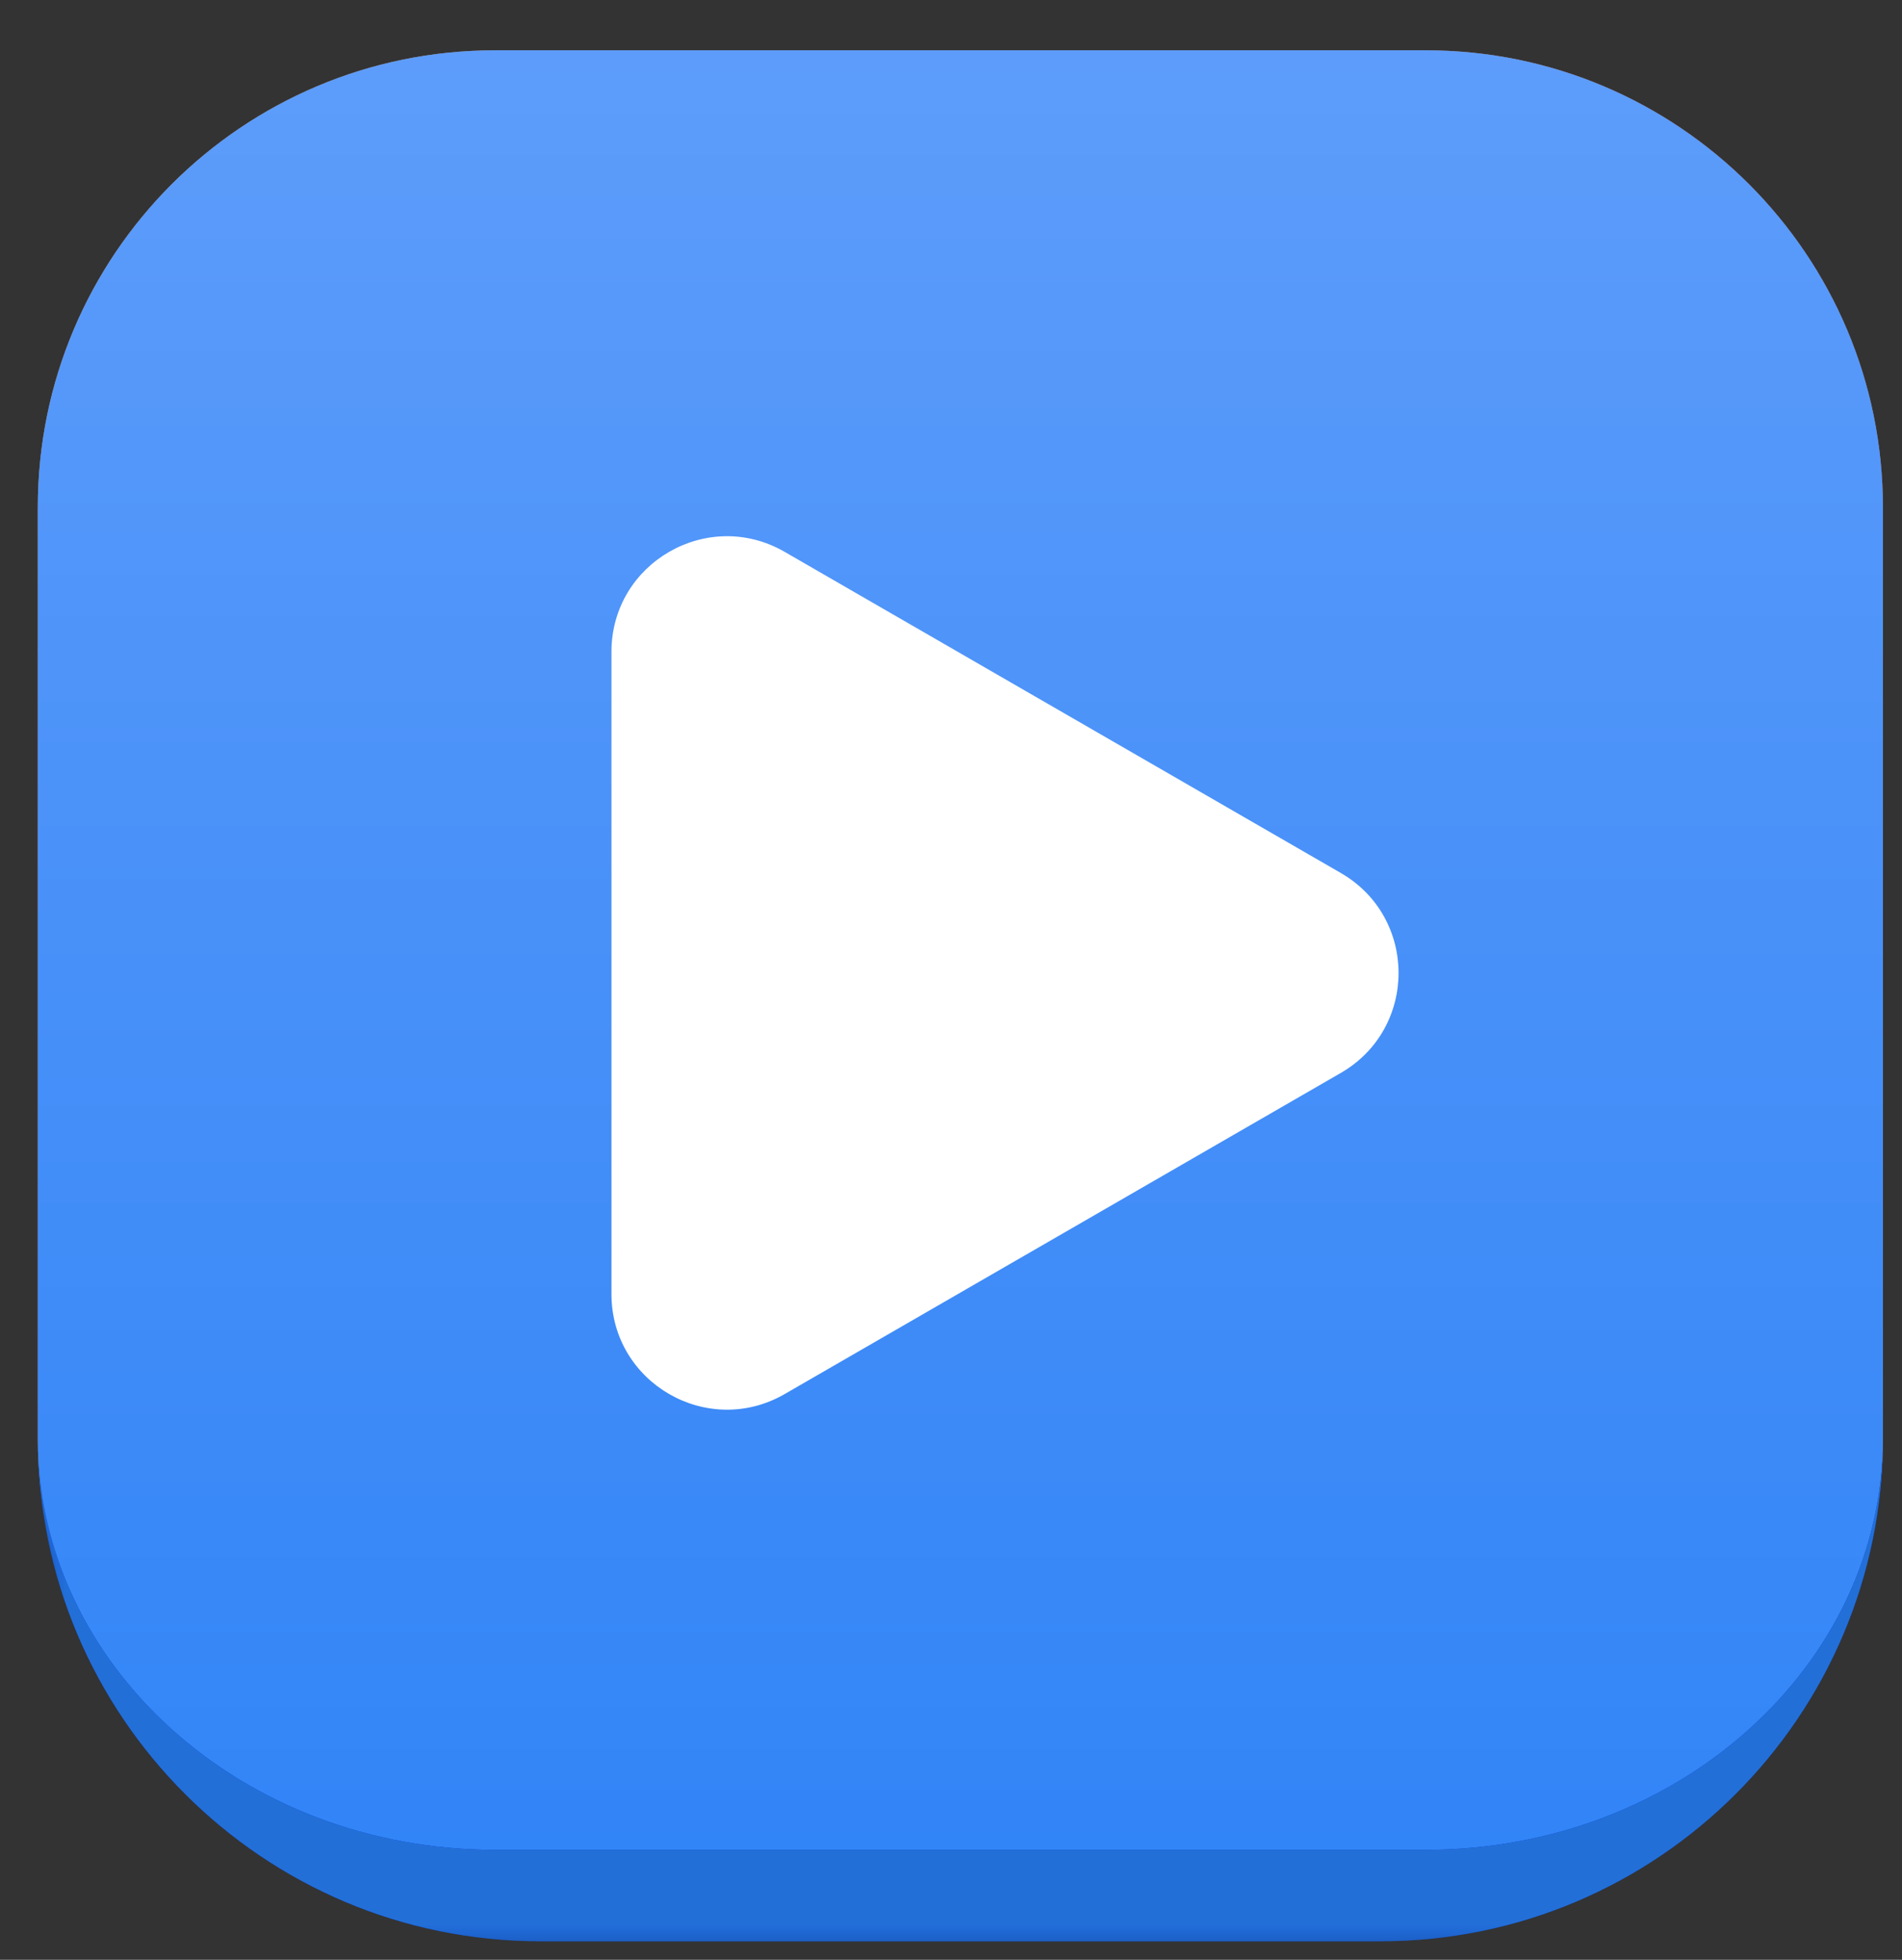
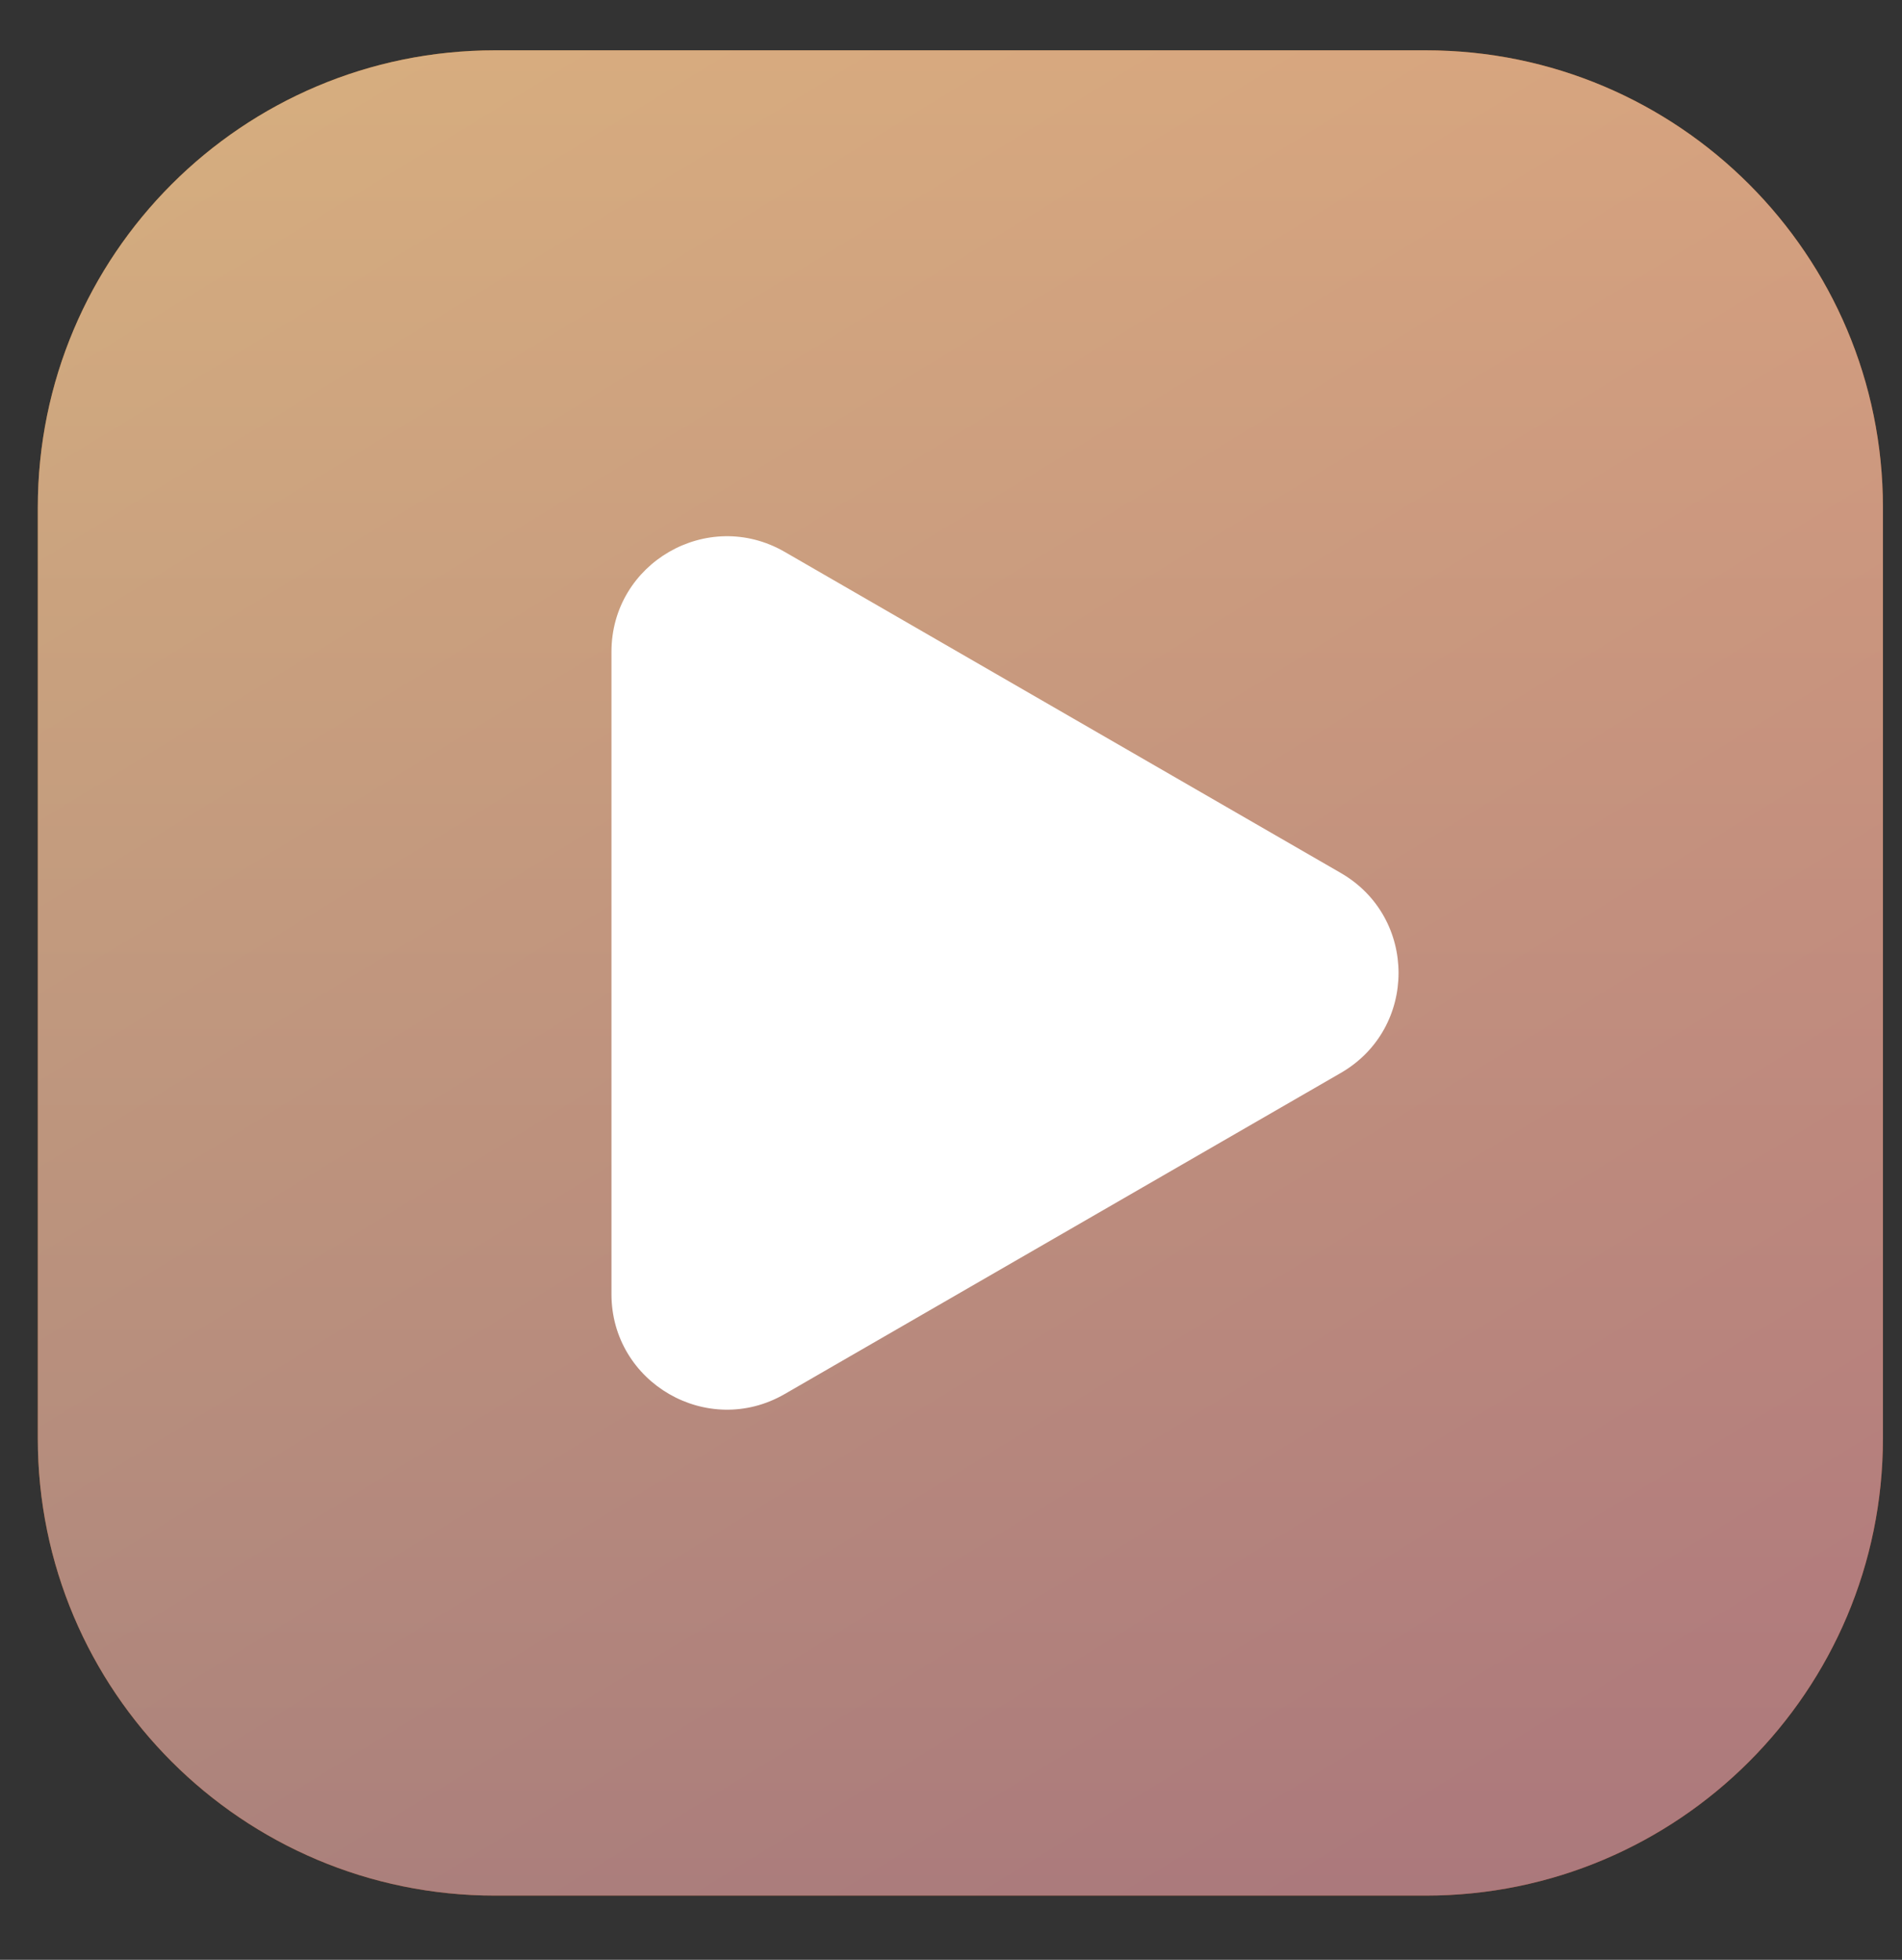
<svg xmlns="http://www.w3.org/2000/svg" width="33" height="34" viewBox="0 0 33 34" fill="none">
  <rect x="0" y="0" width="33" height="34" fill="#333333" stroke="none" />
  <mask id="path-1-outside-1_176_160" maskUnits="userSpaceOnUse" x="0.656" y="0.873" width="33" height="33" fill="black">
-     <rect fill="white" x="0.656" y="0.873" width="33" height="33" />
-     <path d="M0.656 8.804C0.656 4.424 4.207 0.873 8.588 0.873H24.738C29.118 0.873 32.669 4.424 32.669 8.804V24.954C32.669 29.334 29.118 32.886 24.738 32.886H8.588C4.207 32.886 0.656 29.334 0.656 24.954V8.804Z" />
-   </mask>
+     </mask>
  <path d="M0.656 8.804C0.656 4.424 4.207 0.873 8.588 0.873H24.738C29.118 0.873 32.669 4.424 32.669 8.804V24.954C32.669 29.334 29.118 32.886 24.738 32.886H8.588C4.207 32.886 0.656 29.334 0.656 24.954V8.804Z" fill="url(#paint0_linear_176_160)" />
-   <path d="M0.656 8.804C0.656 4.424 4.207 0.873 8.588 0.873H24.738C29.118 0.873 32.669 4.424 32.669 8.804V24.954C32.669 29.334 29.118 32.886 24.738 32.886H8.588C4.207 32.886 0.656 29.334 0.656 24.954V8.804Z" fill="#0B63F6" />
  <path d="M0.656 8.804C0.656 4.424 4.207 0.873 8.588 0.873H24.738C29.118 0.873 32.669 4.424 32.669 8.804V24.954C32.669 29.334 29.118 32.886 24.738 32.886H8.588C4.207 32.886 0.656 29.334 0.656 24.954V8.804Z" fill="url(#paint1_linear_176_160)" fill-opacity="0.5" />
  <path d="M23.263 15.145C24.599 15.916 24.599 17.843 23.263 18.614L13.614 24.185C12.278 24.956 10.609 23.992 10.609 22.451L10.609 11.308C10.609 9.766 12.278 8.803 13.614 9.574L23.263 15.145Z" fill="white" />
-   <path d="M0.656 0.873H32.669H0.656ZM32.669 24.954C32.669 29.773 28.763 33.679 23.944 33.679H9.381C4.563 33.679 0.656 29.773 0.656 24.954V24.954C0.656 28.896 4.207 32.092 8.588 32.092H24.738C29.118 32.092 32.669 28.896 32.669 24.954V24.954ZM0.656 32.886V0.873V32.886ZM32.669 0.873V32.886V0.873Z" fill="#003BC5" mask="url(#path-1-outside-1_176_160)" />
  <path d="M0.656 0.873H32.669H0.656ZM32.669 24.954C32.669 29.773 28.763 33.679 23.944 33.679H9.381C4.563 33.679 0.656 29.773 0.656 24.954V24.954C0.656 28.896 4.207 32.092 8.588 32.092H24.738C29.118 32.092 32.669 28.896 32.669 24.954V24.954ZM0.656 32.886V0.873V32.886ZM32.669 0.873V32.886V0.873Z" fill="#236FD8" mask="url(#path-1-outside-1_176_160)" />
  <defs>
    <linearGradient id="paint0_linear_176_160" x1="18.148" y1="35.51" x2="-2.229" y2="2.119" gradientUnits="userSpaceOnUse">
      <stop stop-color="#FF4D00" />
      <stop offset="1" stop-color="#FF8A00" />
    </linearGradient>
    <linearGradient id="paint1_linear_176_160" x1="16.663" y1="0.873" x2="16.663" y2="32.886" gradientUnits="userSpaceOnUse">
      <stop stop-color="#B0D7FF" />
      <stop offset="1" stop-color="#58A6F8" />
    </linearGradient>
  </defs>
</svg>